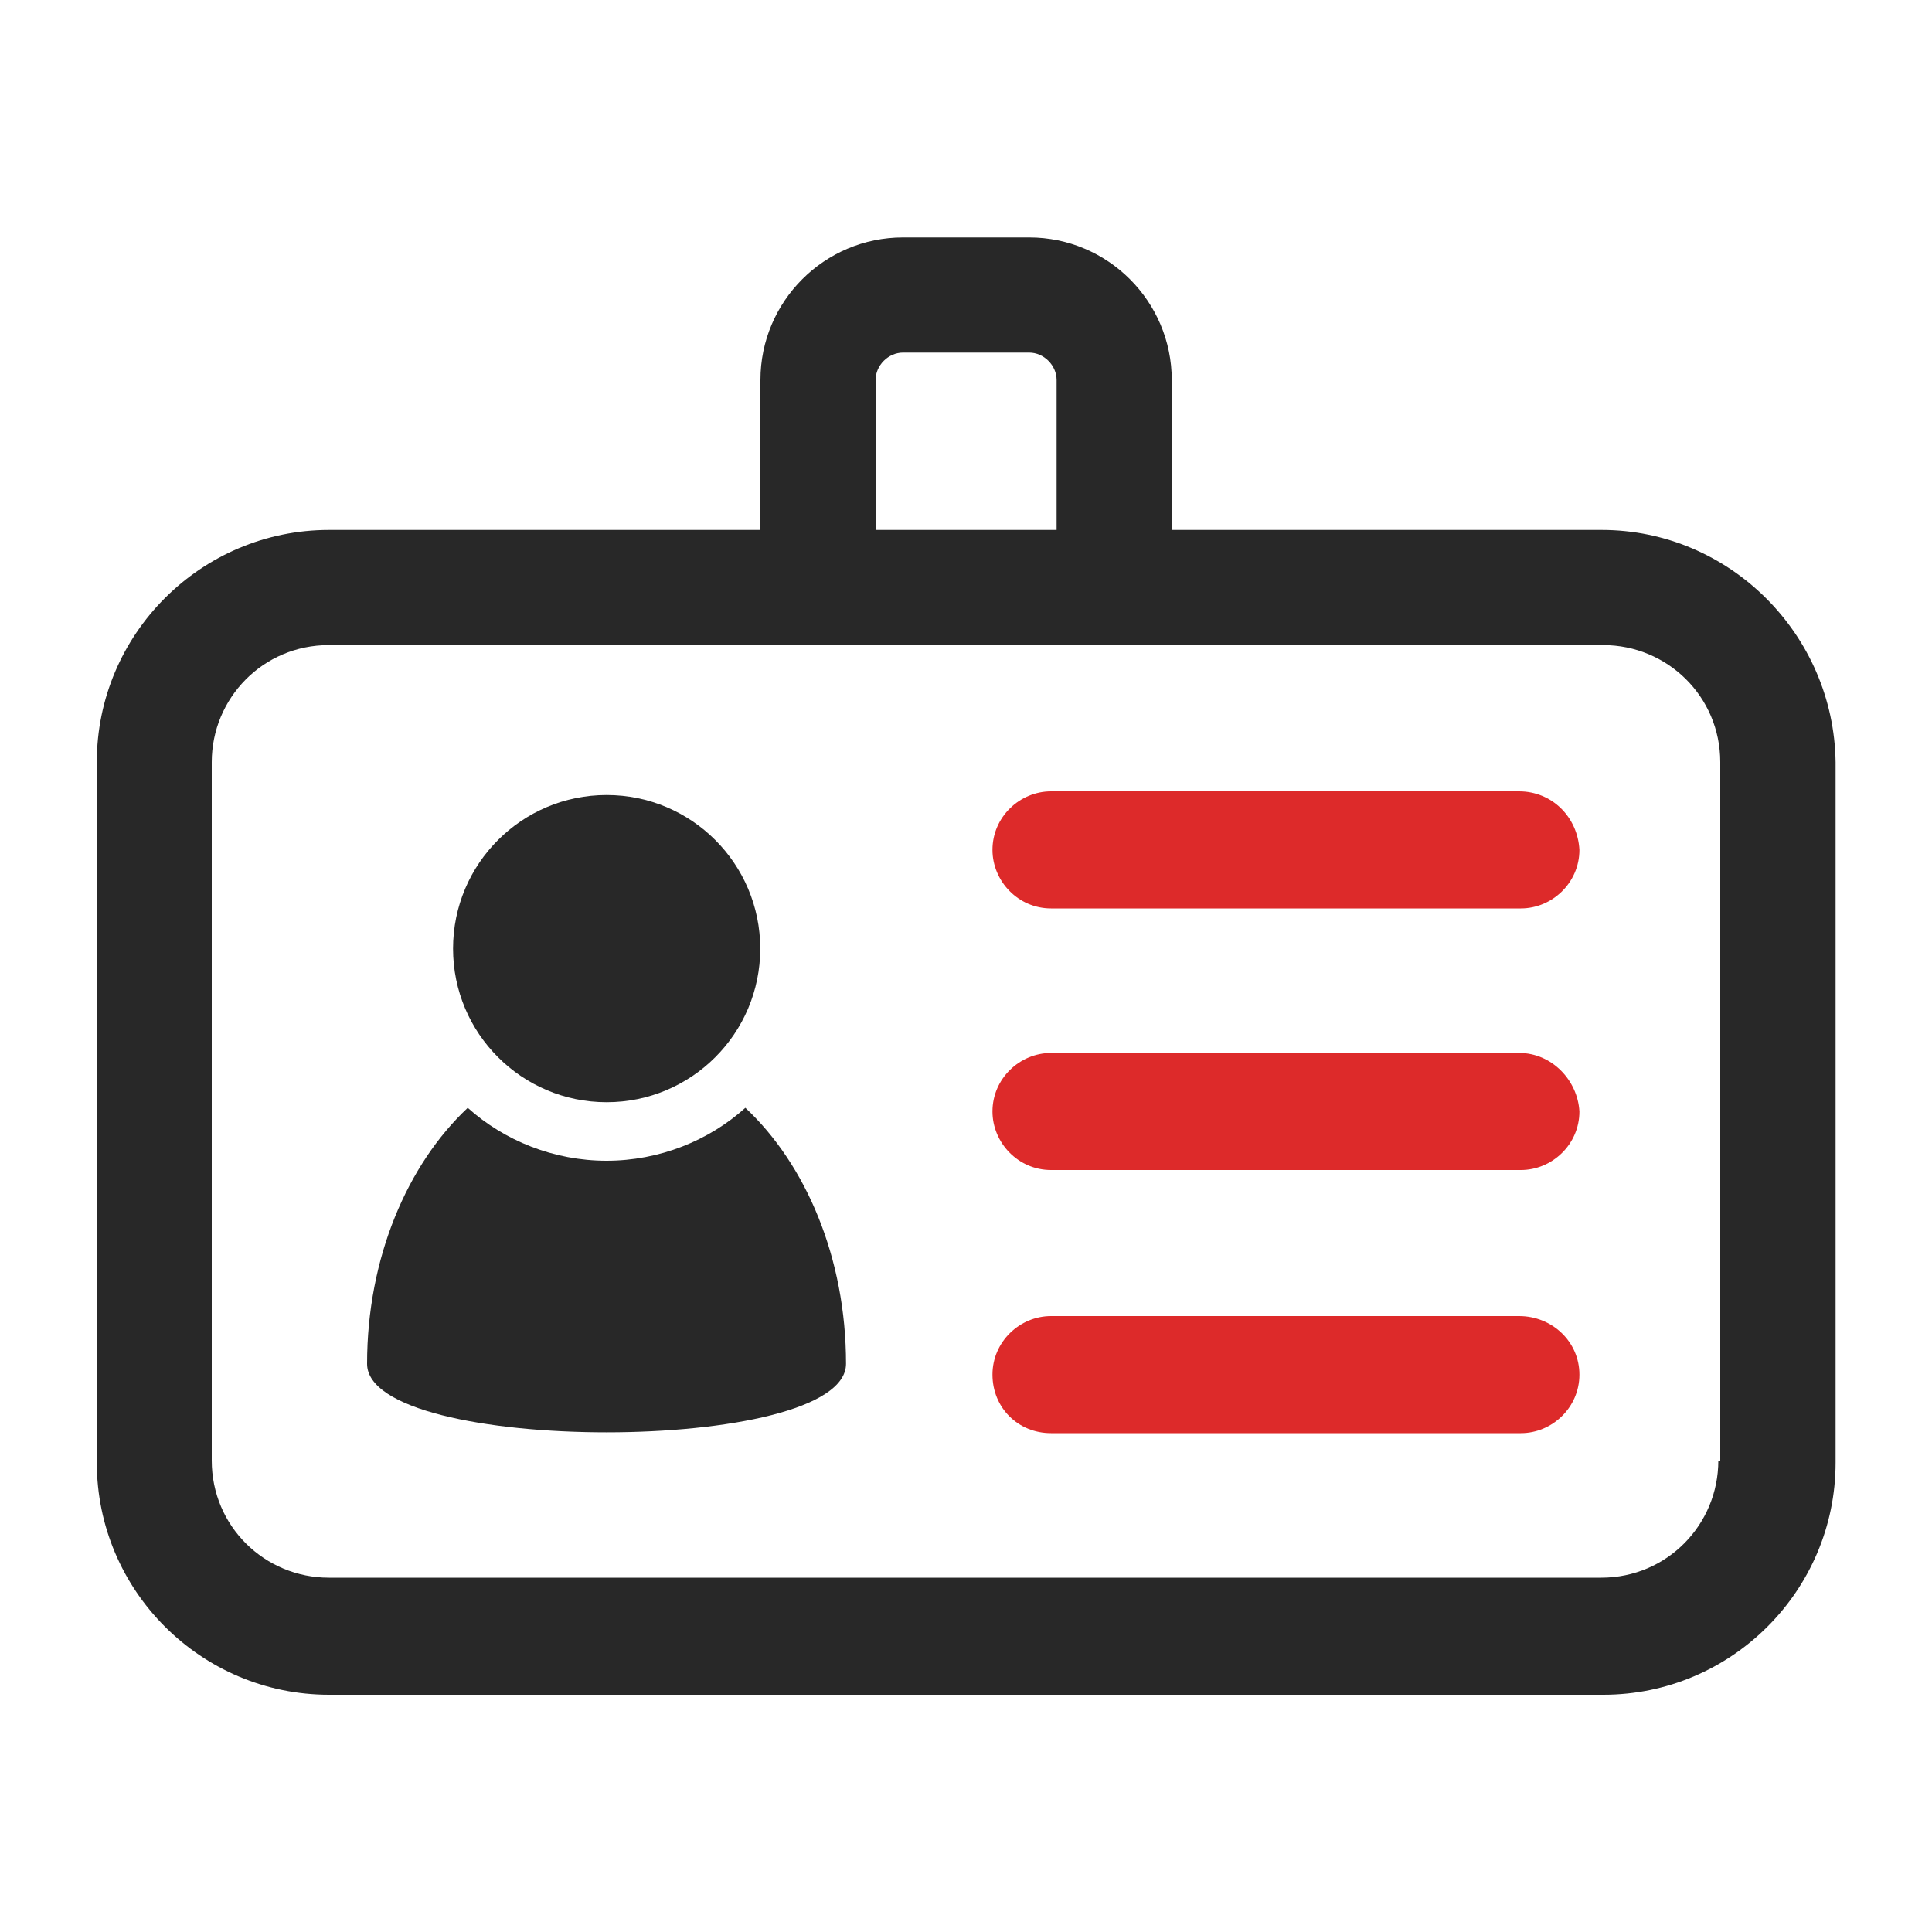
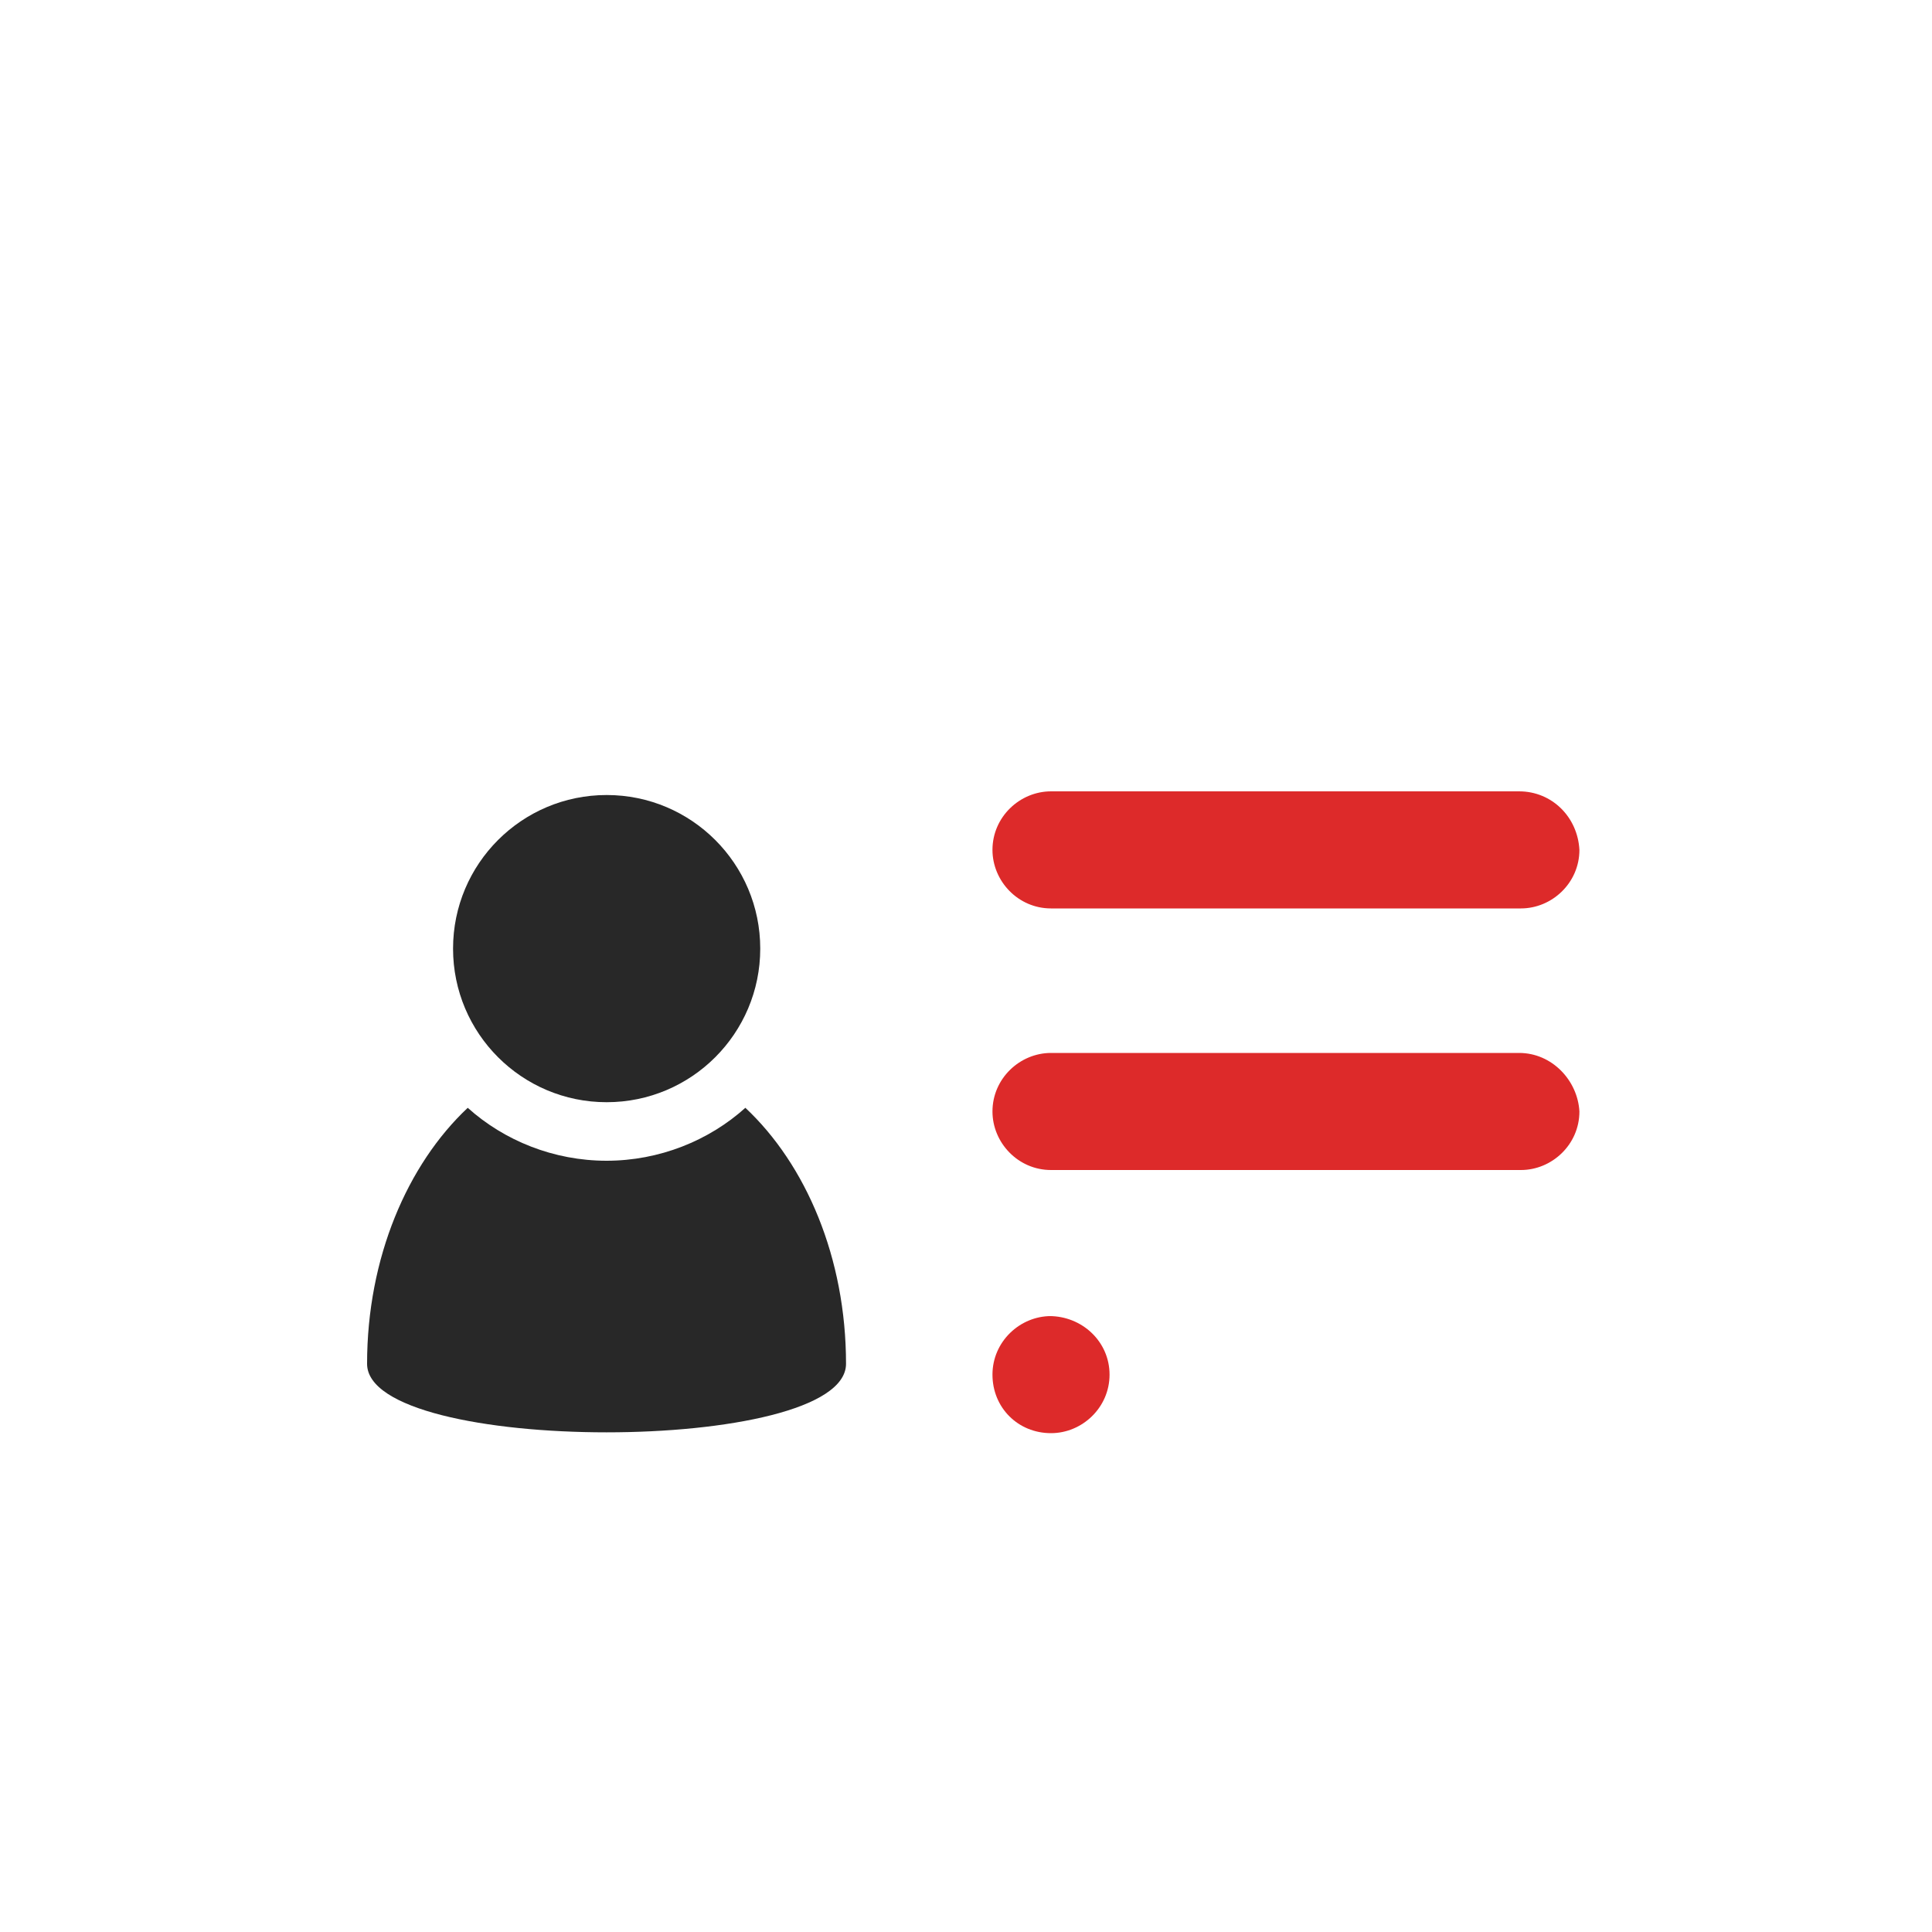
<svg xmlns="http://www.w3.org/2000/svg" id="Layer_1" data-name="Layer 1" viewBox="0 0 100 100">
  <defs>
    <style>
      .cls-1 {
        fill: #dd2a2a;
      }

      .cls-2 {
        fill: #282828;
      }
    </style>
  </defs>
-   <path class="cls-2" d="M82.89,27.43h-22.24v-7.76c0-4.07-3.31-7.38-7.38-7.38h-6.53c-4.07,0-7.38,3.31-7.38,7.38v7.76h-22.33c-6.62,0-12.02,5.39-12.02,12.02v36.25c0,6.62,5.39,12.02,12.02,12.02h65.96c6.62,0,12.02-5.39,12.02-12.02v-36.25c-.09-6.62-5.49-12.02-12.11-12.02ZM45.32,19.67c0-.76.66-1.42,1.42-1.42h6.53c.76,0,1.42.66,1.42,1.42v7.76h-9.37v-7.76ZM88.94,75.6c0,3.31-2.65,6.06-6.06,6.06H17.02c-3.31,0-6.06-2.65-6.06-6.06v-36.15c0-3.31,2.65-6.06,6.06-6.06h65.96c3.31,0,6.06,2.65,6.06,6.06v36.15h-.09Z" />
  <path class="cls-1" d="M78.63,40.96h-24.23c-1.61,0-3.03,1.32-3.03,3.03,0,1.61,1.32,3.03,3.03,3.03h24.32c1.61,0,3.03-1.32,3.03-3.03-.09-1.7-1.42-3.03-3.12-3.03Z" />
  <path class="cls-1" d="M78.63,54.5h-24.23c-1.61,0-3.03,1.32-3.03,3.03,0,1.61,1.32,3.03,3.03,3.03h24.32c1.61,0,3.03-1.32,3.03-3.03-.09-1.61-1.42-3.03-3.12-3.03Z" />
-   <path class="cls-1" d="M78.63,68.12h-24.23c-1.61,0-3.03,1.32-3.03,3.03s1.32,3.03,3.03,3.03h24.32c1.61,0,3.03-1.32,3.03-3.03s-1.42-3.03-3.12-3.03Z" />
+   <path class="cls-1" d="M78.63,68.12h-24.23c-1.61,0-3.03,1.32-3.03,3.03s1.32,3.03,3.03,3.03c1.61,0,3.03-1.32,3.03-3.03s-1.42-3.03-3.12-3.03Z" />
  <path class="cls-2" d="M31.4,60.08c-2.74,0-5.3-1.04-7.19-2.74-3.12,2.93-5.21,7.76-5.21,13.25,0,4.73,24.79,4.73,24.79,0,0-5.49-2.08-10.32-5.21-13.25-1.89,1.7-4.45,2.74-7.19,2.74Z" />
  <circle class="cls-2" cx="31.4" cy="49.1" r="7.95" />
</svg>